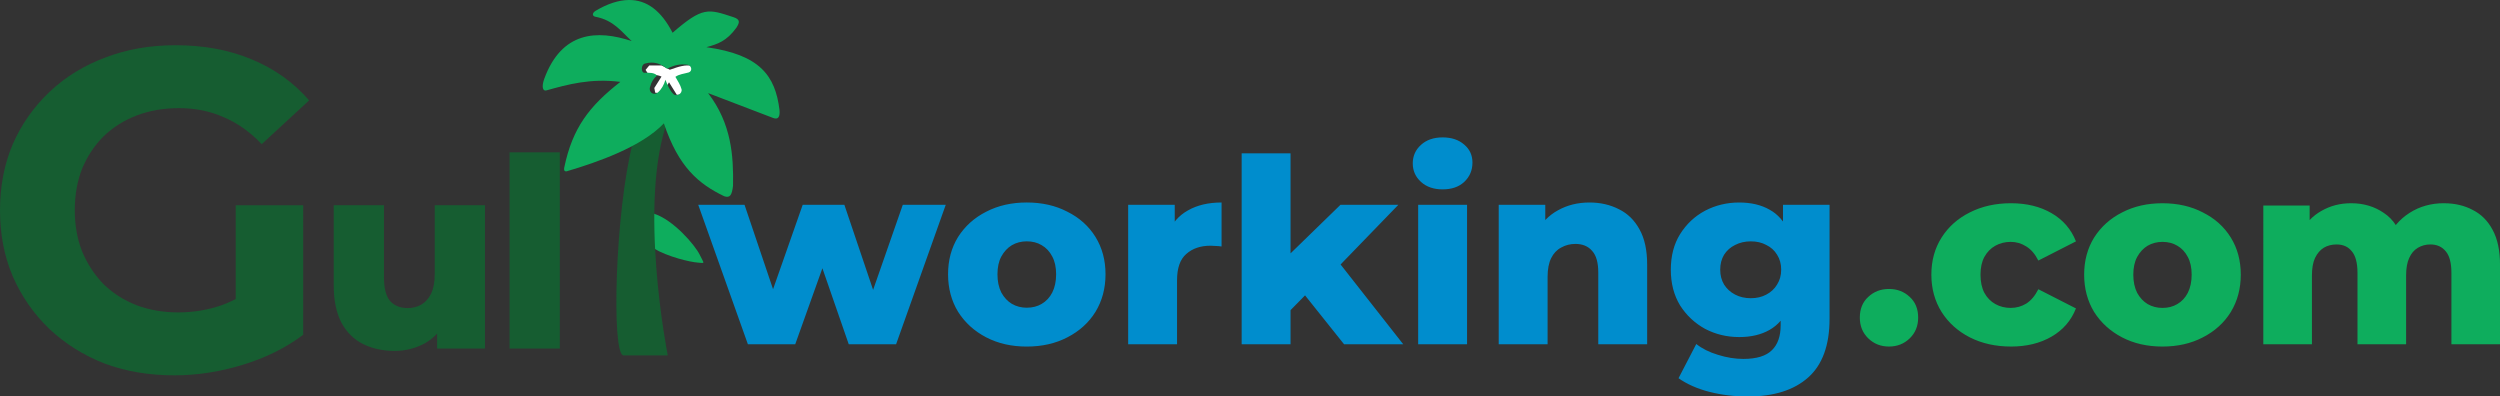
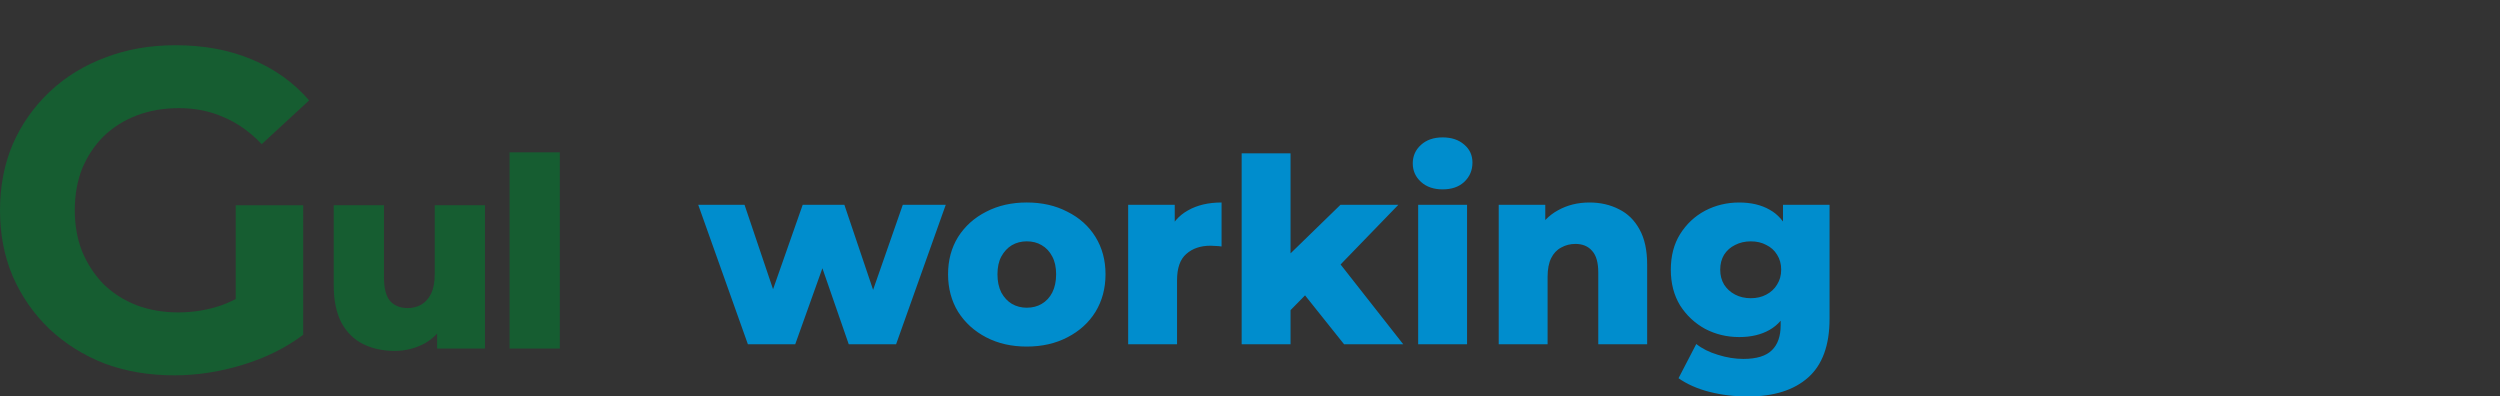
<svg xmlns="http://www.w3.org/2000/svg" xml:space="preserve" viewBox="0 0 261.86 41.53">
  <rect x="0" y="0" width="261.86" height="41.53" fill="#333333" stroke="none" />
-   <path fill="#fff" d="m71.57 9.69.09-.235-.313-.646-.314-.646.235-.09c.13-.05.435-.131.68-.181l.445-.091.151-.24.152-.24-.192-.232-.192-.231h-.415c-.228 0-.712.1-1.075.224l-.66.224-.433-.224-.433-.224h-1.293l-.191.231-.192.231.153.244.154.243.442.014c.243.008.55.056.681.107l.24.092-.378.597-.378.598.047.245.046.245.364.042.364.042.36-.585.36-.586.407.653.406.653h.593z" />
  <path fill="#165d31" d="M21.772 37.771q-3.964 0-7.307-1.242-3.295-1.29-5.778-3.63-2.436-2.34-3.82-5.491-1.338-3.152-1.338-6.925t1.337-6.925q1.385-3.152 3.868-5.492 2.484-2.34 5.827-3.582 3.343-1.289 7.354-1.289 4.442 0 7.976 1.48 3.582 1.481 6.017 4.299l-4.967 4.584q-1.814-1.91-3.963-2.817-2.15-.956-4.68-.956-2.436 0-4.442.765-2.006.764-3.486 2.196-1.433 1.433-2.245 3.391-.764 1.958-.764 4.346 0 2.34.764 4.298.812 1.958 2.245 3.439 1.48 1.432 3.438 2.196 2.006.765 4.394.765 2.292 0 4.441-.717 2.197-.764 4.25-2.53l4.394 5.587q-2.722 2.053-6.351 3.152-3.582 1.098-7.164 1.098m6.447-5.253v-12.56h7.068V33.52z" font-family="Montserrat" font-size="52.958" font-weight="700" style="-inkscape-font-specification:&quot;Montserrat Bold&quot;;text-align:center" text-anchor="middle" transform="translate(-3.529 1.542)" />
  <path fill="#165d31" d="M44.855 35.214q-1.828 0-3.296-.72-1.44-.72-2.27-2.244-.804-1.55-.804-3.905v-8.392h5.262v7.533q0 1.745.637 2.493.665.748 1.856.748.776 0 1.413-.36t1.025-1.136q.387-.803.387-2.05v-7.228h5.263v15.012h-5.013v-4.238l.969 1.191q-.775 1.662-2.243 2.493-1.468.803-3.186.803m12.05-.25v-20.55h5.262v20.55z" font-family="Montserrat" font-size="19.756" font-weight="800" paint-order="stroke fill markers" style="-inkscape-font-specification:&quot;Montserrat Ultra-Bold&quot;;text-align:center" text-anchor="middle" transform="translate(-3.529 1.542)" />
  <g style="-inkscape-font-specification:&quot;Montserrat Bold&quot;;text-align:center" text-anchor="middle">
    <path fill="#008dcd" stroke-width=".316" d="M81.866 34.517 76.665 19.91h4.85l4.124 12.208h-2.318l4.285-12.208h4.366l4.123 12.208h-2.263L98.09 19.91h4.5L97.39 34.517H92.43L88.927 24.41h1.51l-3.612 10.106zm29.213.242q-2.398 0-4.258-.97t-2.937-2.668q-1.051-1.725-1.051-3.935t1.05-3.907q1.079-1.698 2.938-2.641 1.86-.97 4.258-.97 2.399 0 4.258.97 1.887.943 2.938 2.64 1.05 1.699 1.05 3.908t-1.05 3.935q-1.051 1.698-2.938 2.668-1.86.97-4.258.97m0-4.07q.89 0 1.563-.403.701-.405 1.105-1.186.405-.809.405-1.914t-.405-1.859q-.404-.782-1.105-1.186-.673-.404-1.563-.404-.862 0-1.563.404-.673.404-1.105 1.186-.404.755-.404 1.86t.404 1.913q.432.781 1.105 1.186.701.404 1.563.404m10.619 3.828V19.91h4.877v4.258l-.727-1.213q.647-1.643 2.102-2.452 1.455-.835 3.53-.835v4.608q-.35-.054-.62-.054-.242-.027-.539-.027-1.563 0-2.533.862-.97.836-.97 2.75v6.71zm16.146-2.695.135-6.118 5.956-5.794h6.063l-6.602 6.818-2.615 2.102zm-4.258 2.695V14.52h5.12v19.997zm10.726 0-4.474-5.606 3.18-3.934 7.492 9.54zm7.761 0V19.91h5.12v14.607zm2.56-16.224q-1.4 0-2.263-.781-.863-.782-.863-1.94 0-1.16.863-1.941.862-.782 2.264-.782t2.263.755q.863.728.863 1.886 0 1.213-.863 2.022-.835.781-2.263.781m15.389 1.375q1.698 0 3.072.7 1.374.674 2.156 2.102.808 1.429.808 3.692v8.355h-5.12v-7.52q0-1.562-.647-2.263-.62-.728-1.752-.728-.808 0-1.482.378-.673.35-1.05 1.105-.378.754-.378 1.967v7.06h-5.12V19.91h4.877v4.15l-.943-1.212q.836-1.59 2.29-2.372 1.456-.808 3.289-.808m16.57 20.32q-2.101 0-4.015-.486-1.886-.485-3.234-1.428l1.86-3.584q.916.727 2.264 1.132 1.374.43 2.668.43 2.075 0 2.991-.915.916-.89.916-2.615v-1.724l.27-4.097-.027-4.123V19.91h4.878V31.85q0 4.15-2.237 6.144-2.237 1.995-6.333 1.995m-.888-6.226q-1.94 0-3.585-.862-1.617-.89-2.614-2.453-.97-1.59-.97-3.746t.97-3.719q.997-1.59 2.614-2.452 1.644-.862 3.585-.862 1.859 0 3.18.754 1.32.728 1.994 2.29.7 1.564.7 3.99 0 2.425-.7 3.988-.674 1.563-1.994 2.318-1.32.754-3.18.754m1.212-4.07q.917 0 1.617-.376.728-.378 1.132-1.052.431-.673.431-1.563t-.43-1.563q-.405-.673-1.133-1.024-.7-.377-1.617-.377-.916 0-1.644.377-.727.35-1.158 1.024-.405.674-.405 1.563 0 .89.405 1.563.43.674 1.158 1.052.728.377 1.644.377" aria-label="working" font-family="Montserrat" font-size="26.95" font-weight="800" style="-inkscape-font-specification:&quot;Montserrat Ultra-Bold&quot;" transform="translate(-3.529 1.542)" />
  </g>
  <g style="-inkscape-font-specification:&quot;Montserrat Bold&quot;;text-align:center" text-anchor="middle">
-     <path fill="#0ead5d" stroke-width=".314" d="M201.39 34.756q-1.287 0-2.172-.857-.884-.858-.884-2.172 0-1.367.884-2.17.885-.832 2.172-.832 1.286 0 2.17.831.885.804.885 2.171 0 1.314-.884 2.172-.885.857-2.171.857m12.774 0q-2.412 0-4.315-.965-1.877-.965-2.949-2.653-1.072-1.716-1.072-3.914t1.072-3.887q1.072-1.688 2.949-2.626 1.903-.965 4.315-.965 2.466 0 4.262 1.045t2.547 2.949l-3.94 2.01q-.51-1.019-1.26-1.474-.75-.483-1.635-.483t-1.609.402-1.152 1.18q-.402.75-.402 1.85 0 1.125.402 1.902.429.778 1.152 1.18.724.402 1.609.402t1.635-.456q.75-.482 1.26-1.501l3.94 2.01q-.75 1.904-2.547 2.949-1.796 1.045-4.262 1.045m15.87 0q-2.385 0-4.234-.965t-2.922-2.653q-1.046-1.716-1.046-3.914t1.046-3.887q1.072-1.688 2.922-2.626 1.85-.965 4.235-.965t4.235.965q1.876.938 2.922 2.626 1.045 1.69 1.045 3.887t-1.045 3.914q-1.046 1.688-2.922 2.653-1.85.965-4.235.965m0-4.047q.885 0 1.555-.402.697-.402 1.1-1.18.402-.804.402-1.903t-.403-1.85q-.402-.777-1.099-1.179-.67-.402-1.554-.402-.858 0-1.555.402-.67.402-1.099 1.18-.402.75-.402 1.85t.402 1.902q.429.778 1.1 1.18.696.402 1.554.402m29.486-10.963q1.689 0 3.002.697 1.34.67 2.091 2.09.777 1.421.777 3.673v8.31h-5.092v-7.48q0-1.554-.59-2.251-.59-.724-1.609-.724-.723 0-1.313.349-.59.348-.911 1.072-.322.697-.322 1.823v7.21h-5.093v-7.478q0-1.555-.59-2.252-.563-.724-1.608-.724-.75 0-1.34.349-.563.348-.912 1.072-.321.697-.321 1.823v7.21h-5.093V19.987h4.852v4.047l-.965-1.152q.804-1.555 2.198-2.332 1.393-.804 3.109-.804 1.957 0 3.431 1.018 1.501.992 2.01 3.11l-1.662-.349q.778-1.769 2.332-2.76 1.582-1.02 3.62-1.02" aria-label=".com" font-family="Montserrat" font-size="26.805" font-weight="800" style="-inkscape-font-specification:&quot;Montserrat Ultra-Bold&quot;" transform="translate(-3.529 1.542)" />
-   </g>
-   <path fill="#0ead5d" d="M68.48 26.02c1.493.895 3.825 1.431 4.617 1.487s.682.18.19-.83c-.491-1.009-2.781-3.686-4.824-4.305z" />
-   <path fill="#165d31" d="M69.944 37.224c-.002 0-3.202-16.1.043-24.75-1.297 1.11-2.154 1.823-3.708 2.48-1.867 7.322-2.247 22.27-.968 22.27z" />
-   <path fill="#0ead5d" d="M65.83 0c-1.023.021-2.178.375-3.45 1.137-.351.21-.39.548 0 .622 1.92.364 2.73 1.585 3.79 2.546-3.607-1.205-7.34-1.036-9.165 3.96-.281.77-.18 1.318.226 1.205 2.252-.628 4.608-1.285 7.75-.895-3.247 2.536-5.017 4.806-5.883 8.995-.058.291.06.407.246.376 3.271-.963 7.864-2.572 10.194-5.025 1.532 4.598 3.66 6.353 6.309 7.63.62.214.813-.103.934-1.09.056-3.11-.15-6.497-2.614-9.71l6.8 2.6c.593.239.74-.188.68-.84-.445-3.597-2.05-5.782-7.66-6.57 1.21-.326 2.116-.636 3.14-2.03.387-.6.395-.885-.32-1.12-2.632-.863-3.19-1.109-6.36 1.64C69.295 1.187 67.786-.038 65.83 0m2.42 6.557c.66.002 1.192.297 1.623.642.747-.388 1.363-.52 2.139-.42.45.085.537.686.118.81-.463.137-.996.174-1.387.459.257.45.518.832.647 1.304.095.483-.558.818-.874.477-.381-.373-.622-.962-.813-1.477-.153.533-.415 1.001-.799 1.336-.383.336-.985.035-.82-.565.165-.601.37-.888.735-1.217-.309-.314-.766-.29-1.329-.283-.339.004-.377-.833.056-.962.25-.073.484-.105.704-.104" />
+     </g>
</svg>